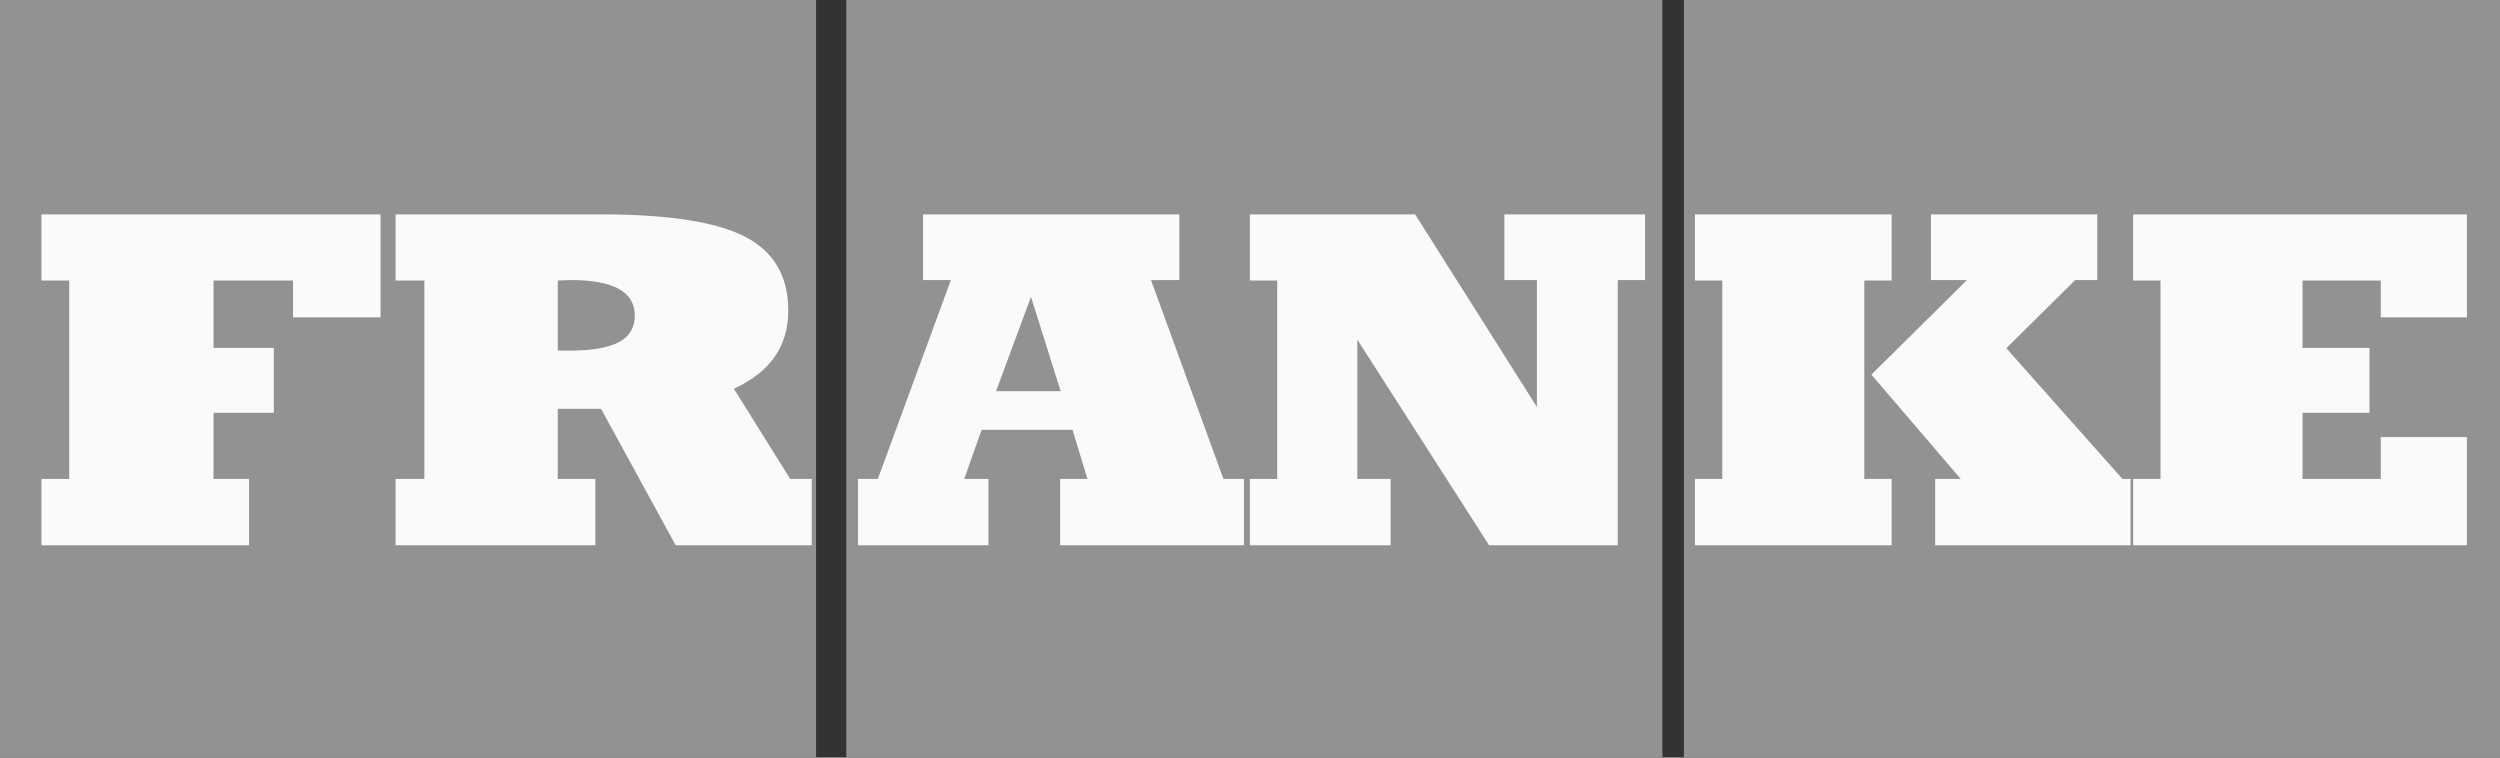
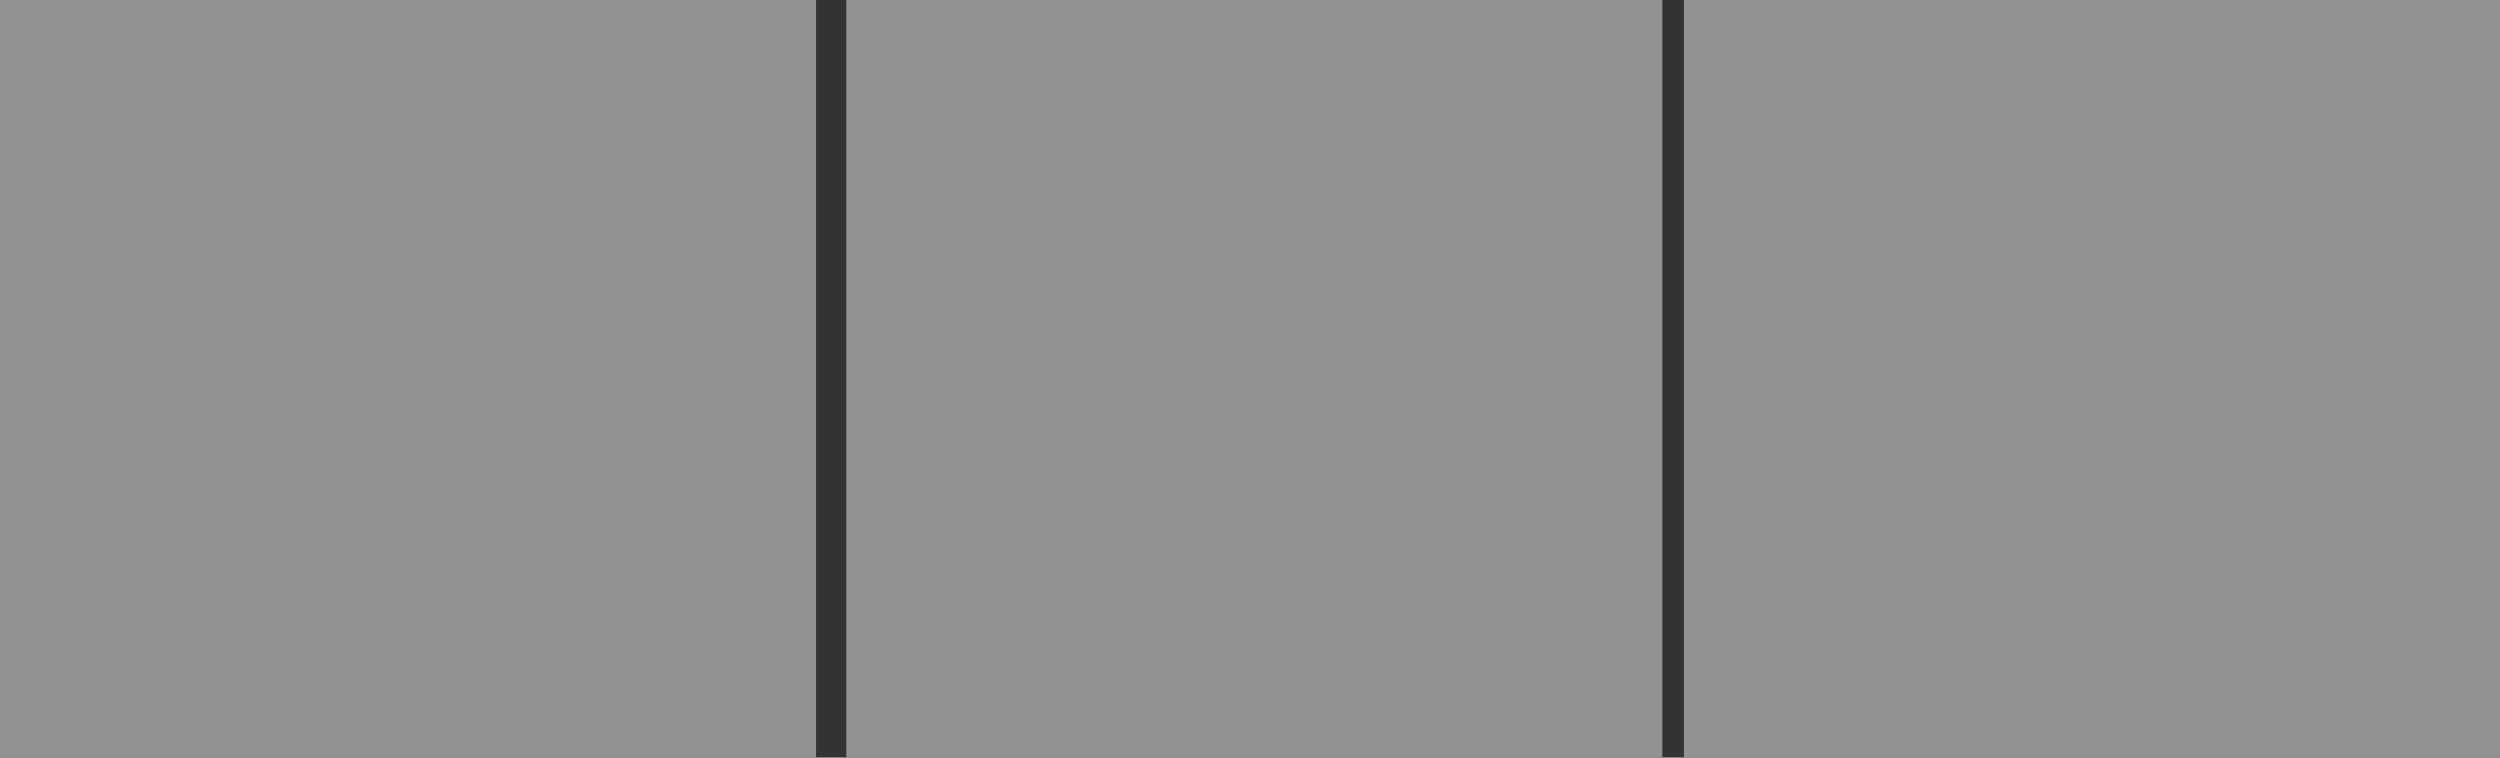
<svg xmlns="http://www.w3.org/2000/svg" width="132" height="40" viewBox="0 0 132 40" fill="none">
  <rect x="0" y="0" width="132" height="40" fill="#333333" stroke="none" />
  <path fill-rule="evenodd" clip-rule="evenodd" d="M0 0H43.088V40H0V0ZM44.685 0H87.772V40H44.685V0ZM88.912 0H132V40H88.912V0Z" fill="#929294" />
-   <path fill-rule="evenodd" clip-rule="evenodd" d="M2.188 28.791V25.286H3.654V14.812H2.188V11.32H20.093V16.754H15.472V14.811H11.275V18.366H14.458V21.795H11.275V25.286H13.15V28.791H2.188ZM29.45 25.286H31.435V28.79H20.887V25.286H22.406V14.811H20.887V11.319H31.735C35.283 11.319 37.817 11.714 39.341 12.498C40.86 13.287 41.62 14.584 41.62 16.397C41.62 17.337 41.384 18.151 40.908 18.832C40.438 19.512 39.716 20.078 38.75 20.527L41.721 25.286H42.86V28.79H35.676L31.734 21.584H29.45V25.286ZM29.45 14.811V18.513H30.056C31.248 18.513 32.123 18.362 32.681 18.064C33.239 17.766 33.518 17.296 33.518 16.658C33.518 16.033 33.234 15.567 32.672 15.252C32.11 14.941 31.258 14.786 30.115 14.786C30.048 14.786 29.942 14.79 29.797 14.799C29.681 14.806 29.566 14.81 29.45 14.811ZM52.592 20.654H56.003L54.436 15.671L52.592 20.654ZM50.912 25.286H52.19V28.79H45.3V25.286H46.351L50.207 14.786H48.736V11.319H62.269V14.786H60.773L64.596 25.286H65.68V28.79H55.975V25.286H57.418L56.628 22.693H51.83L50.912 25.286ZM71.667 17.934V25.286H73.426V28.791H65.993V25.286H67.436V14.812H65.993V11.32H74.718L81.149 21.488V14.787H79.43V11.32H86.859V14.787H85.416V28.791H78.625L71.667 17.934ZM112.064 25.286H112.493V28.79H102.177V25.286H103.526L98.809 19.78L103.857 14.786H101.955V11.319H110.733V14.786H109.569L105.935 18.387L112.064 25.286ZM89.493 28.791V25.286H90.936V14.812H89.493V11.32H99.879V14.812H98.435V25.286H99.879V28.791H89.493ZM112.63 28.791V25.286H114.074V14.812H112.63V11.32H130.253V16.754H125.705V14.811H121.574V18.366H125.108V21.795H121.574V25.286H125.705V23.076H130.252V28.791H112.63Z" fill="#F9FAFB" />
</svg>